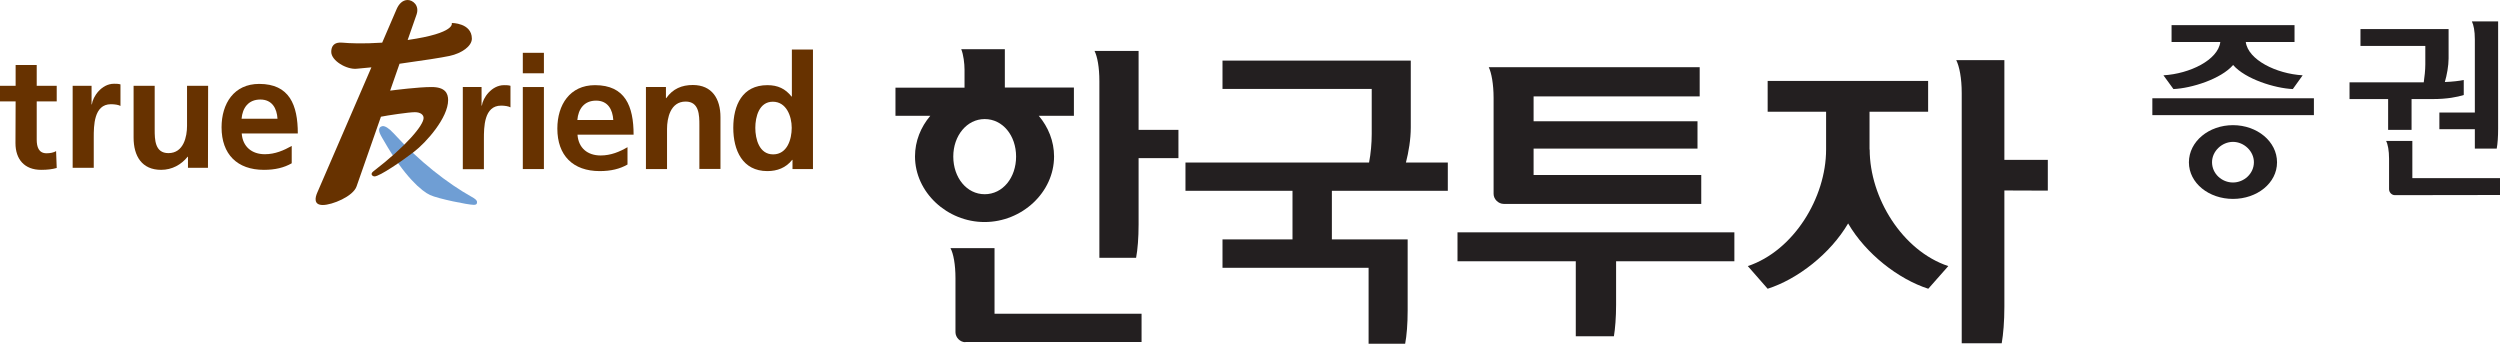
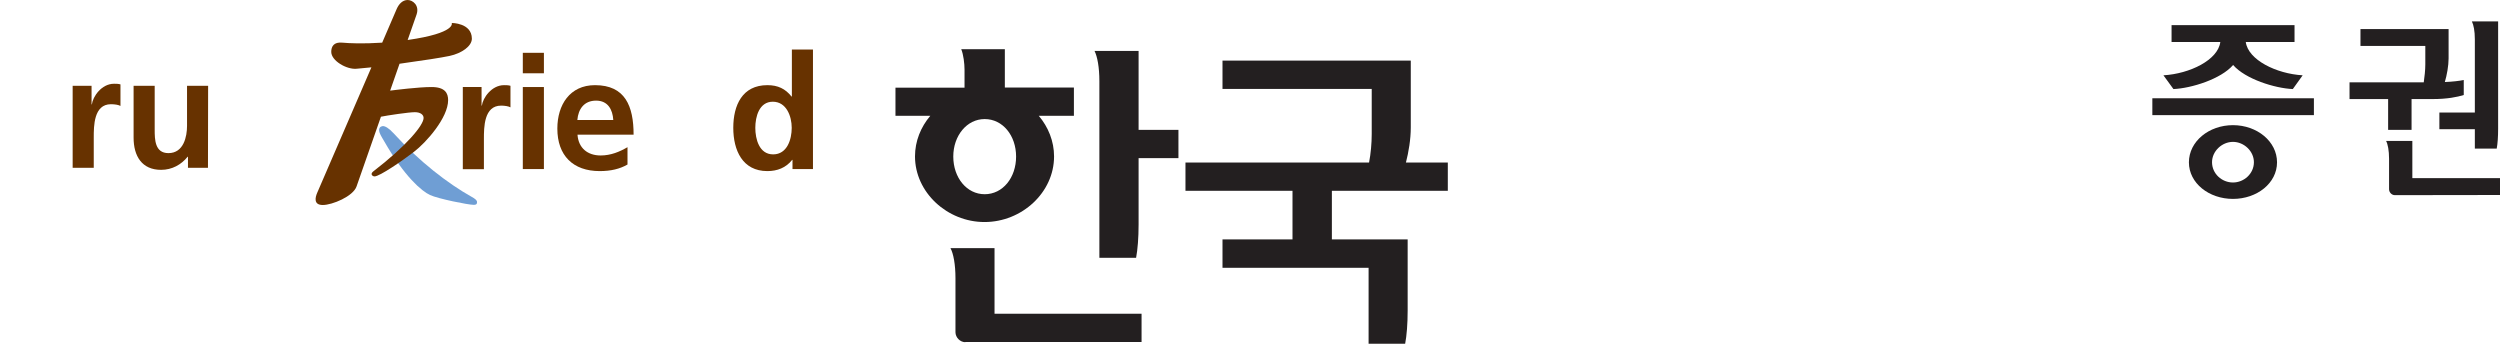
<svg xmlns="http://www.w3.org/2000/svg" version="1.1" id="Layer_1" x="0px" y="0px" viewBox="0 0 160 22" style="enable-background:new 0 0 160 22;" xml:space="preserve">
  <style type="text/css">
	.st0{fill:#231F20;}
	.st1{fill:#6F9ED4;}
	.st2{fill:#673200;}
</style>
  <g>
    <path class="st0" d="M137.75,7.37V6.29h10.34v1.08H137.75 M138.98,2.69V1.61h7.87v1.08h-3.12c0.15,1.14,1.95,2.03,3.64,2.13   l-0.63,0.88c-1.15-0.05-3.04-0.64-3.82-1.54c-0.78,0.9-2.67,1.49-3.82,1.54l-0.64-0.88c1.69-0.1,3.49-0.98,3.64-2.13H138.98    M142.91,12.73c-1.54,0-2.82-1.01-2.82-2.34c0-1.34,1.28-2.38,2.82-2.38c1.54,0,2.82,1.04,2.82,2.38   C145.73,11.72,144.45,12.73,142.91,12.73 M142.91,9.08c-0.71,0-1.34,0.6-1.34,1.3c0,0.74,0.63,1.3,1.34,1.3   c0.7,0,1.34-0.56,1.34-1.3C144.25,9.68,143.62,9.08,142.91,9.08z" />
    <path class="st0" d="M155.22,4.12V2.94h-4.15V1.86h5.64v1.88c0,0.47-0.11,1.07-0.24,1.51c0.48-0.02,0.93-0.07,1.21-0.13v0.96   c-0.41,0.13-1.07,0.26-1.97,0.26h-1.37v1.97h-1.5V6.34h-2.47V5.27h4.75C155.17,4.92,155.22,4.49,155.22,4.12 M153.27,12.49   c-0.2,0-0.37-0.18-0.37-0.38v-1.95c0-0.52-0.08-0.94-0.19-1.14h1.68v2.38H160v1.08L153.27,12.49 M159.79,9.51h-1.4V8.27h-2.27V7.2   h2.27V2.52c0-0.54-0.08-0.93-0.19-1.15h1.68v6.86C159.88,8.74,159.85,9.19,159.79,9.51z" />
    <path class="st0" d="M57.31,7.42V5.61h4.42V4.46c0-0.39-0.07-0.97-0.21-1.31h2.79V5.6h4.42v1.81h-2.25   c0.61,0.72,0.98,1.63,0.98,2.6c0,2.31-2.06,4.2-4.45,4.2s-4.45-1.9-4.45-4.2c0-0.98,0.37-1.88,0.98-2.6h-2.23V7.42z M61.78,21.9   c-0.33,0-0.63-0.3-0.63-0.64V17.8c0-0.87-0.13-1.57-0.32-1.92h2.82v4.2h9.41v1.81H61.78V21.9z M63.02,7.62   c-1.14,0-2.01,1.06-2.01,2.4c0,1.35,0.86,2.41,2.01,2.41c1.16,0,2.01-1.06,2.01-2.41C65.03,8.68,64.18,7.62,63.02,7.62z    M72.87,10.12v4.24c0,0.86-0.06,1.61-0.16,2.14h-2.35V5.19c0-0.89-0.13-1.57-0.31-1.93h2.82v5.05h2.55v1.81H72.87z" />
    <path class="st0" d="M87.79,8.58V5.69h-9.55V3.88h12.05v4.28c0,0.76-0.14,1.58-0.31,2.24h2.68v1.81h-7.42v3.11h4.85v4.55   c0,0.85-0.06,1.61-0.16,2.13h-2.34v-4.86h-9.35v-1.82h4.48v-3.11h-6.85V10.4h11.75C87.73,9.84,87.79,9.17,87.79,8.58z" />
-     <path class="st0" d="M103.43,16.72v2.8c0,0.78-0.06,1.53-0.14,2h-2.44v-4.8h-7.57v-1.85H111v1.85H103.43z M98.15,11.2h10.73v1.85   H96.24c-0.34,0-0.65-0.3-0.65-0.64V6.27c0-0.9-0.14-1.62-0.31-1.97h13.5v1.87H98.15v1.59h10.49v1.75H98.15V11.2z" />
-     <path class="st0" d="M119.66,9.57c0,3.09,2.09,6.48,5.03,7.46l-1.28,1.45c-1.92-0.62-4-2.24-5.13-4.18   c-1.14,1.94-3.22,3.56-5.15,4.18l-1.27-1.45c2.93-0.98,5.01-4.37,5.01-7.46V7.15h-3.74V5.18h10.27v1.97h-3.75v2.42H119.66z    M128.28,12.19v7.44c0,0.94-0.07,1.76-0.17,2.34h-2.56V5.95c0-0.95-0.15-1.7-0.35-2.1h3.08v6.38h2.78v1.97L128.28,12.19   L128.28,12.19z" />
    <path class="st1" d="M24.51,8.07c0.13,0,0.36,0.11,0.68,0.46c1.63,1.79,3.46,3.21,5,4.07c0.22,0.12,0.34,0.22,0.34,0.33   c0,0.09-0.01,0.18-0.21,0.18c-0.35,0-2.29-0.39-2.8-0.63c-0.52-0.24-1.63-1.16-2.95-3.47c-0.15-0.26-0.31-0.49-0.31-0.7   C24.27,8.1,24.46,8.07,24.51,8.07z" />
    <path class="st2" d="M28.91,1.47c0,0,0.32,0.64-2.82,1.09c0.34-0.98,0.57-1.63,0.57-1.63C26.86,0.34,26.41,0,26.09,0   s-0.56,0.25-0.7,0.57l-0.93,2.16c-1.22,0.08-2.13,0.04-2.54,0c-0.57-0.06-0.72,0.26-0.72,0.59c0,0.57,0.99,1.14,1.62,1.08   c0.4-0.04,0.63-0.06,0.95-0.09l-3.47,8.03c-0.13,0.3-0.24,0.78,0.36,0.78c0.6,0,1.94-0.55,2.16-1.19c0.09-0.27,0.79-2.25,1.56-4.46   c0.38-0.08,1.78-0.29,2.17-0.29c0.37,0,0.56,0.17,0.56,0.37c0,0.46-1.1,1.79-3.22,3.42c-0.23,0.18-0.04,0.32,0.08,0.32   c0.33,0,1.79-1.01,2.52-1.57c0.8-0.61,2.19-2.19,2.19-3.31c0-0.44-0.19-0.84-1.06-0.84c-0.84,0-2.33,0.19-2.65,0.23   c0.21-0.59,0.41-1.17,0.6-1.72c1.64-0.23,2.62-0.38,3.2-0.5c0.79-0.17,1.43-0.63,1.43-1.11C30.19,1.46,28.91,1.47,28.91,1.47z" />
-     <path class="st2" d="M1,6.49H0v-1h1V4.16h1.35v1.33h1.28v1H2.35v2.45c0,0.45,0.12,0.87,0.63,0.87c0.24,0,0.47-0.05,0.61-0.14   l0.04,1.08c-0.28,0.08-0.59,0.12-1,0.12c-1.06,0-1.64-0.67-1.64-1.71L1,6.49L1,6.49z" />
    <path class="st2" d="M4.66,5.49h1.2v1.19h0.02C5.94,6.19,6.49,5.36,7.3,5.36c0.13,0,0.27,0,0.41,0.04v1.38   C7.59,6.71,7.35,6.67,7.1,6.67C6,6.67,6,8.06,6,8.81v1.93H4.65V5.49H4.66z" />
    <path class="st2" d="M13.31,10.74h-1.28v-0.71h-0.02c-0.41,0.51-1,0.84-1.7,0.84c-1.23,0-1.76-0.88-1.76-2.06V5.49H9.9v2.8   c0,0.64,0.01,1.51,0.88,1.51c0.98,0,1.19-1.07,1.19-1.74V5.49h1.35L13.31,10.74L13.31,10.74z" />
-     <path class="st2" d="M18.67,10.45c-0.49,0.28-1.06,0.42-1.78,0.42c-1.71,0-2.71-1-2.71-2.72c0-1.52,0.79-2.78,2.41-2.78   c1.93,0,2.47,1.34,2.47,3.17h-3.59c0.06,0.85,0.65,1.33,1.48,1.33c0.66,0,1.22-0.25,1.72-0.53L18.67,10.45 M17.76,7.6   c-0.04-0.66-0.34-1.23-1.1-1.23s-1.14,0.53-1.2,1.23H17.76z" />
    <path class="st2" d="M29.62,5.57h1.2v1.19h0.02c0.06-0.49,0.62-1.31,1.42-1.31c0.13,0,0.27,0,0.41,0.04v1.38   c-0.12-0.07-0.36-0.11-0.6-0.11c-1.1,0-1.1,1.39-1.1,2.14v1.93h-1.35C29.62,10.83,29.62,5.57,29.62,5.57z" />
    <path class="st2" d="M33.46,3.38h1.35v1.31h-1.35V3.38 M33.46,5.57h1.35v5.25h-1.35V5.57z" />
    <path class="st2" d="M40.16,10.53c-0.49,0.28-1.06,0.42-1.78,0.42c-1.71,0-2.71-1-2.71-2.72c0-1.52,0.8-2.78,2.41-2.78   c1.93,0,2.47,1.34,2.47,3.17h-3.59c0.06,0.85,0.64,1.33,1.48,1.33c0.66,0,1.22-0.24,1.72-0.53L40.16,10.53 M39.25,7.68   c-0.04-0.66-0.34-1.24-1.1-1.24s-1.14,0.53-1.2,1.24H39.25z" />
-     <path class="st2" d="M41.34,5.57h1.28v0.71h0.02c0.42-0.6,1-0.84,1.7-0.84c1.23,0,1.77,0.88,1.77,2.06v3.31h-1.35v-2.8   c0-0.64-0.01-1.51-0.88-1.51c-0.98,0-1.19,1.07-1.19,1.75v2.57h-1.35C41.34,10.82,41.34,5.57,41.34,5.57z" />
    <path class="st2" d="M50.72,10.23H50.7c-0.4,0.51-0.96,0.72-1.59,0.72c-1.59,0-2.18-1.33-2.18-2.77c0-1.45,0.58-2.73,2.18-2.73   c0.68,0,1.15,0.23,1.55,0.73h0.02V3.17h1.35v7.65h-1.31V10.23 M49.48,9.88c0.9,0,1.19-0.96,1.19-1.7c0-0.74-0.34-1.67-1.21-1.67   c-0.88,0-1.12,0.97-1.12,1.67C48.34,8.9,48.59,9.88,49.48,9.88z" />
  </g>
</svg>